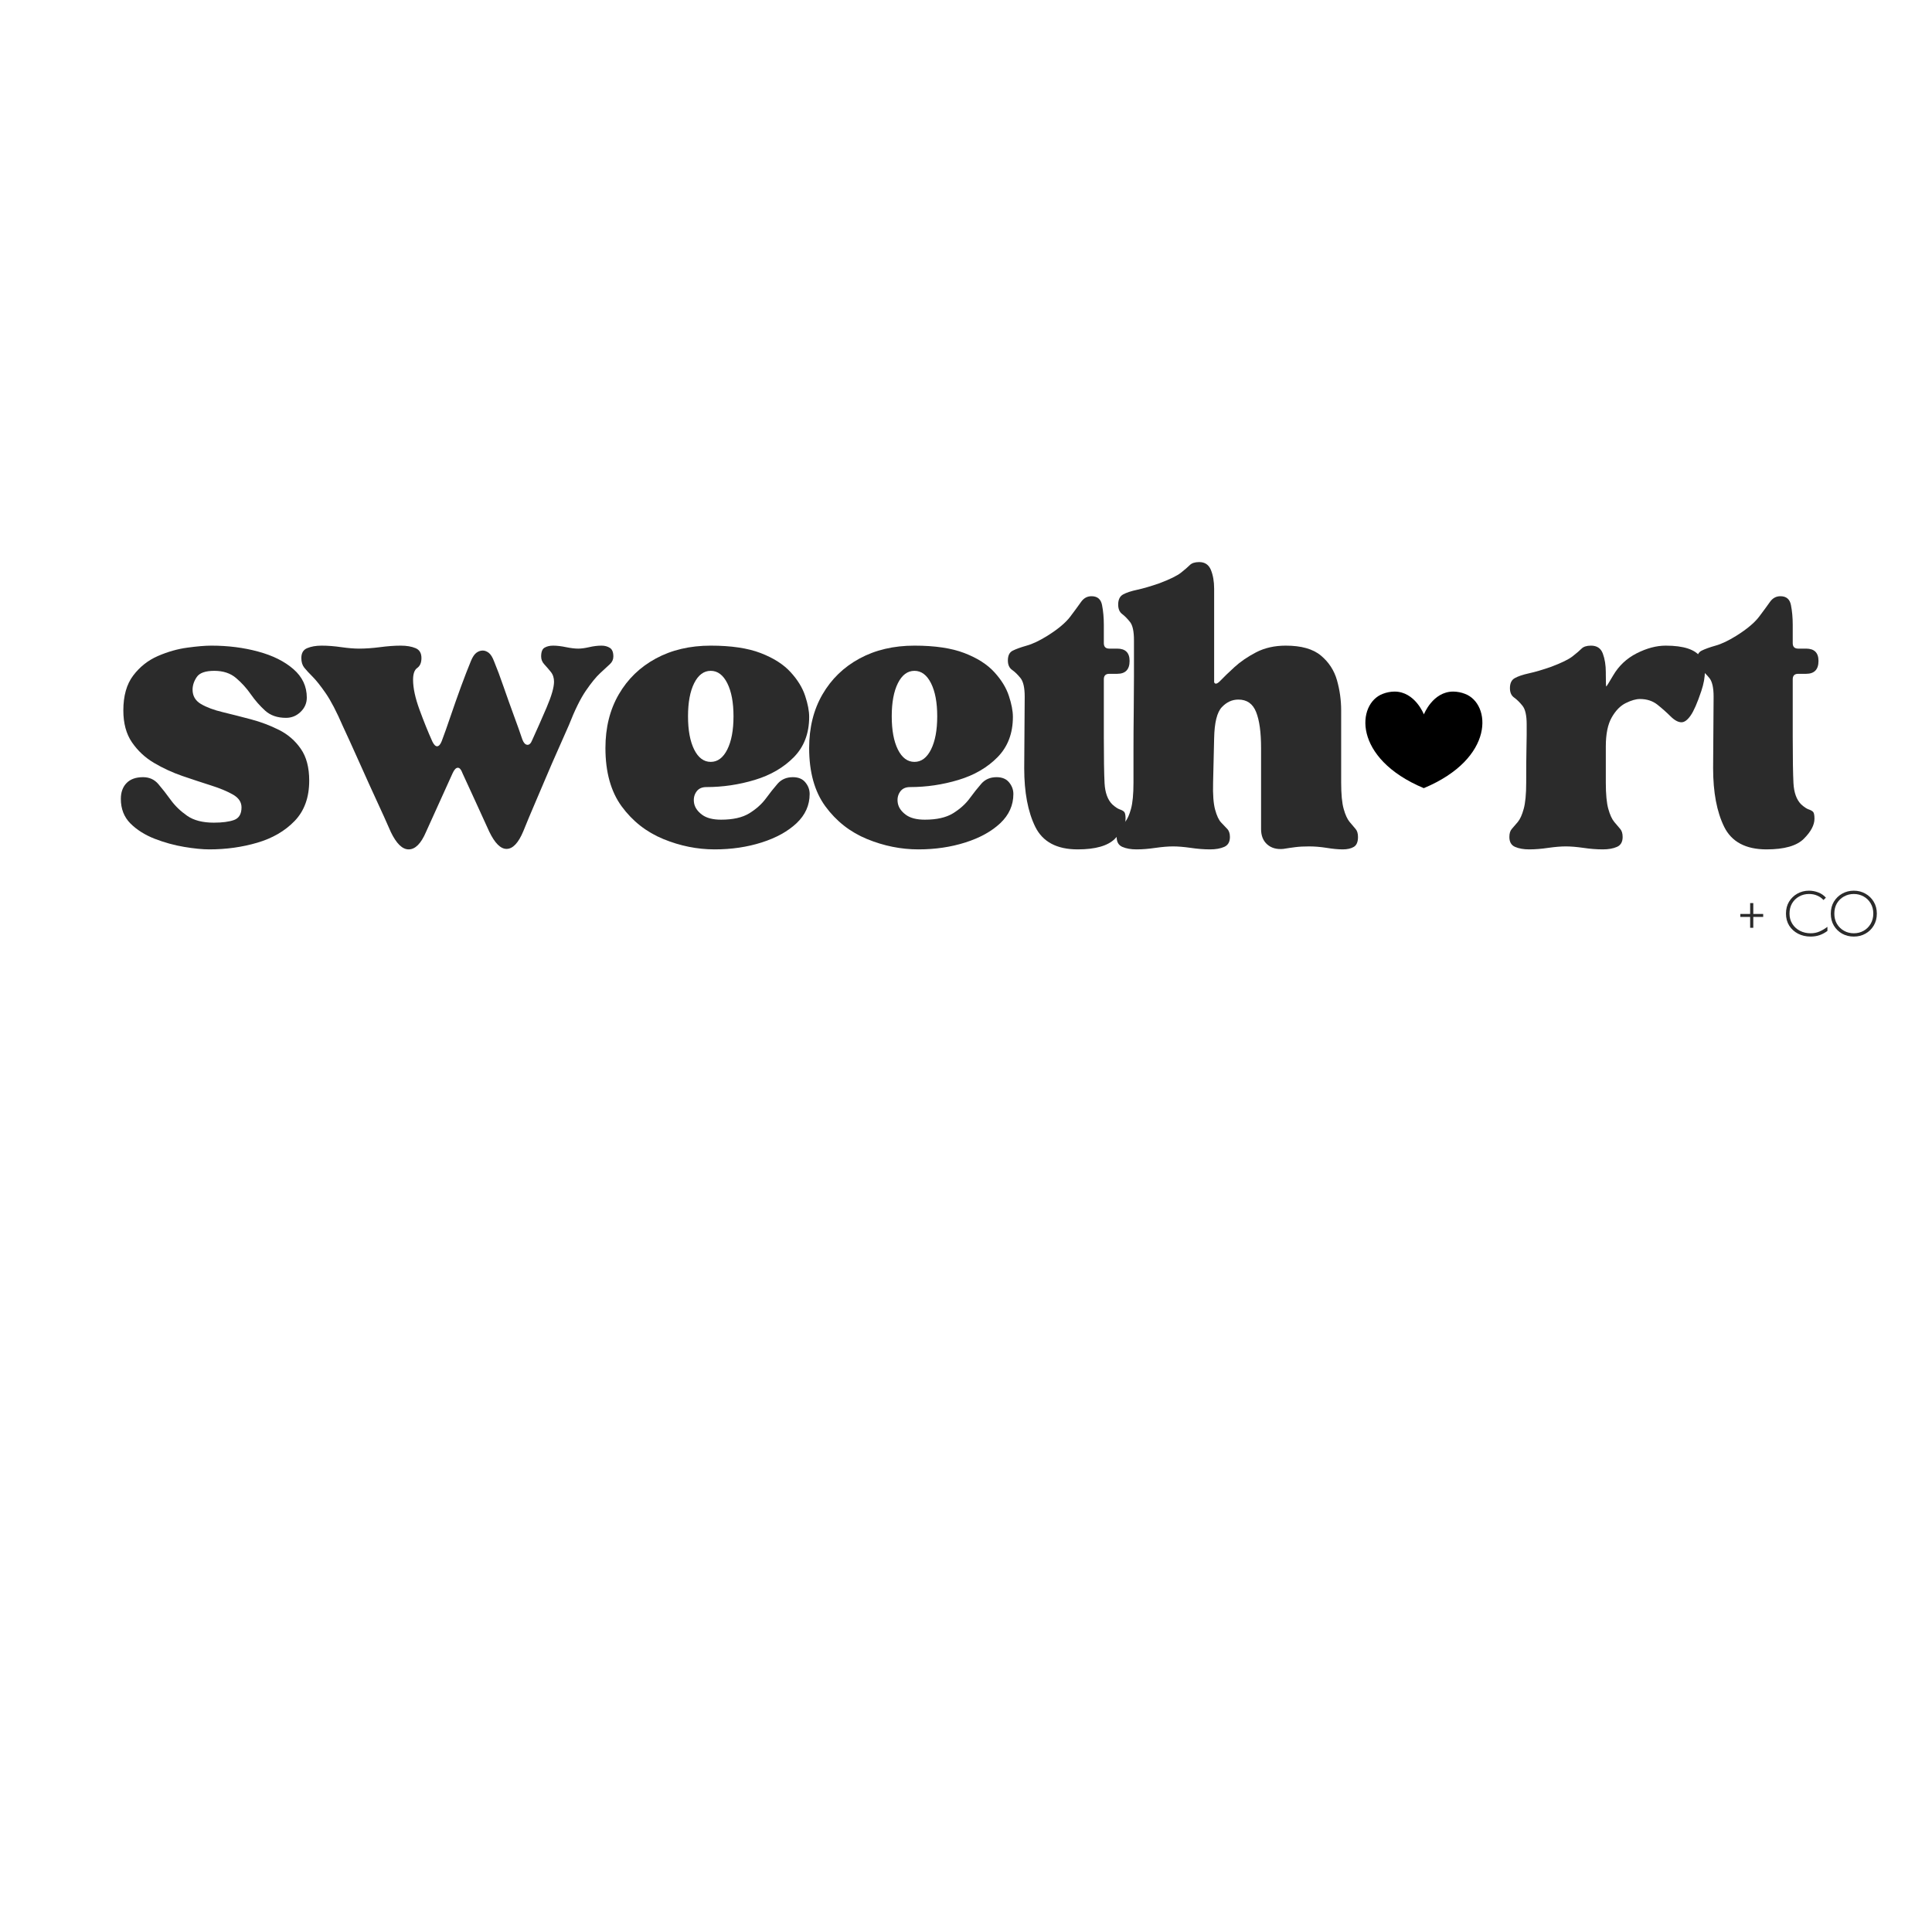
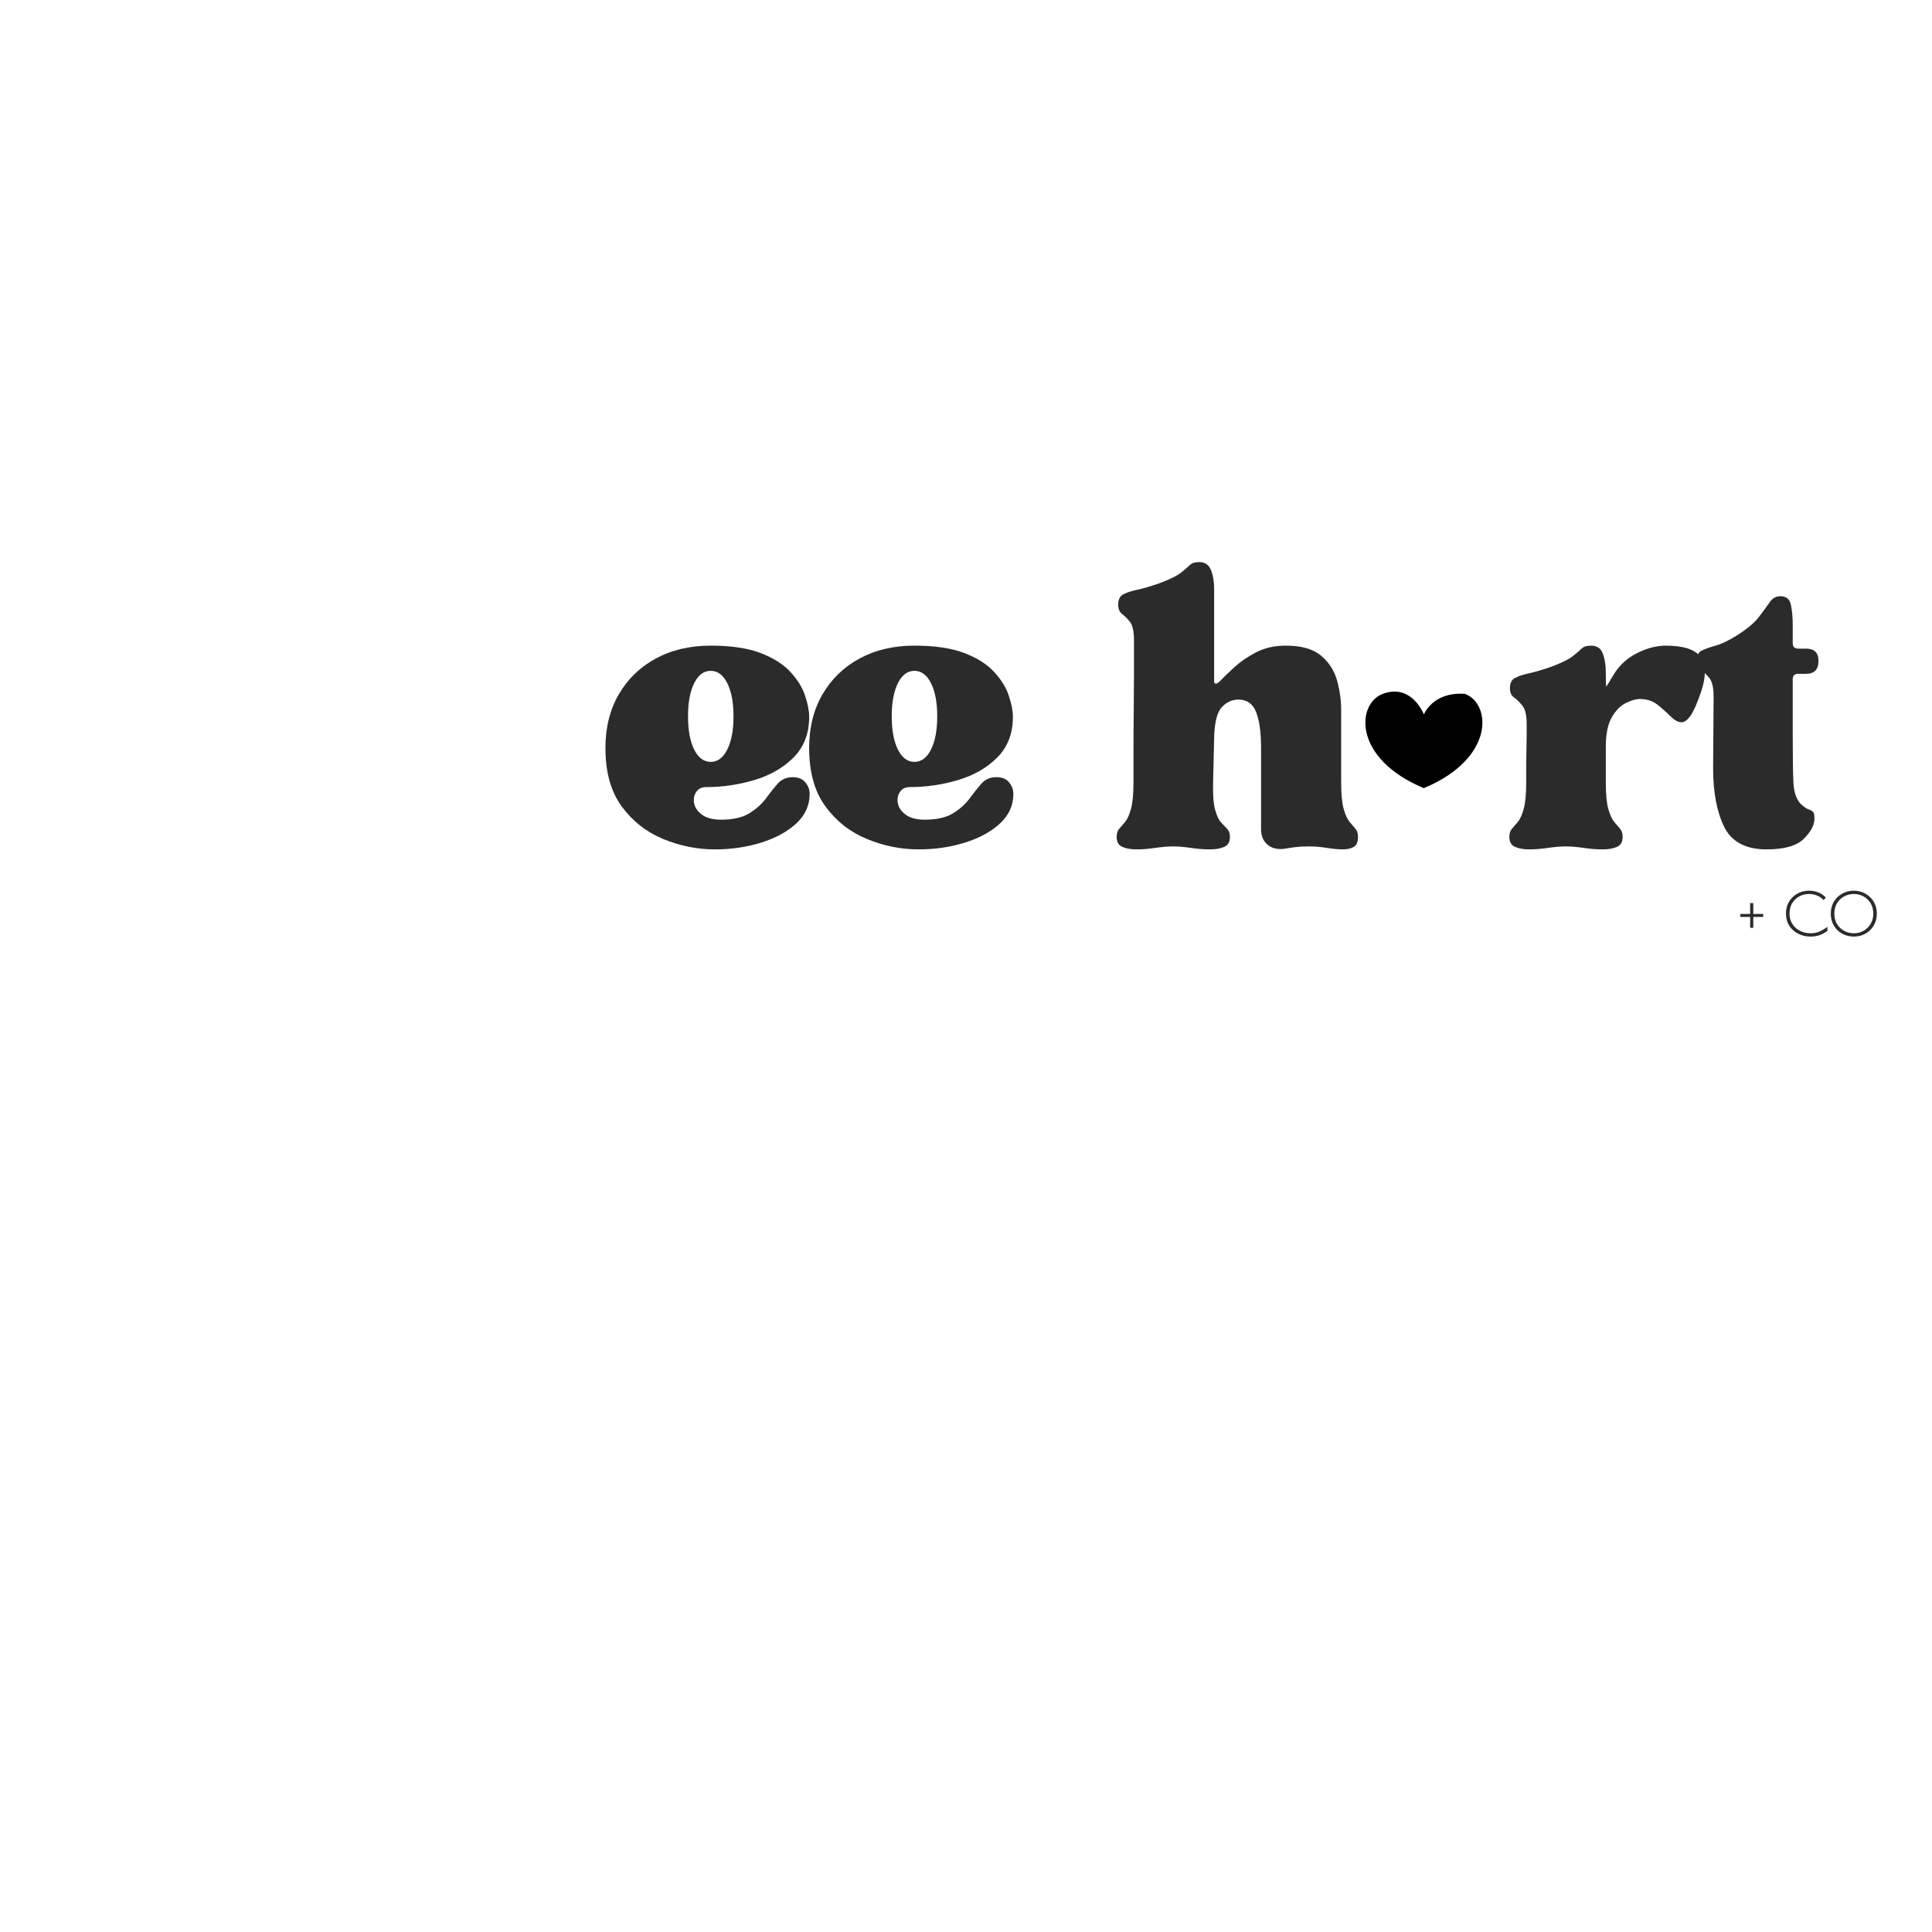
<svg xmlns="http://www.w3.org/2000/svg" version="1.0" preserveAspectRatio="xMidYMid meet" height="500" viewBox="0 0 375 375" zoomAndPan="magnify" width="500">
  <defs>
    <g />
    <clipPath id="ed605e6c86">
      <path clip-rule="nonzero" d="M 265 134.23 L 288 134.23 L 288 152.98 L 265 152.98 Z M 265 134.23" />
    </clipPath>
  </defs>
  <rect fill-opacity="1" height="450" y="-37.5" fill="#ffffff" width="450" x="-37.5" />
  <rect fill-opacity="1" height="450" y="-37.5" fill="#ffffff" width="450" x="-37.5" />
  <g clip-path="url(#ed605e6c86)">
-     <path fill-rule="nonzero" fill-opacity="1" d="M 284.352 134.676 C 283.625 134.391 282.852 134.242 282.07 134.234 C 278.086 134.234 276.375 138.664 276.375 138.664 C 276.375 138.664 274.664 134.234 270.676 134.234 C 269.898 134.242 269.125 134.391 268.395 134.676 C 263.324 136.582 262.5 147.176 276.355 152.98 C 290.25 147.176 289.43 136.582 284.352 134.676 Z M 284.352 134.676" fill="#000000" />
+     <path fill-rule="nonzero" fill-opacity="1" d="M 284.352 134.676 C 278.086 134.234 276.375 138.664 276.375 138.664 C 276.375 138.664 274.664 134.234 270.676 134.234 C 269.898 134.242 269.125 134.391 268.395 134.676 C 263.324 136.582 262.5 147.176 276.355 152.98 C 290.25 147.176 289.43 136.582 284.352 134.676 Z M 284.352 134.676" fill="#000000" />
  </g>
  <g fill-opacity="1" fill="#2b2b2b">
    <g transform="translate(21.534, 164.287)">
      <g>
-         <path d="M 1.922 -9.219 C 1.922 -10.5 2.285 -11.52 3.016 -12.281 C 3.754 -13.051 4.828 -13.438 6.234 -13.438 C 7.453 -13.438 8.441 -12.988 9.203 -12.094 C 9.973 -11.195 10.773 -10.172 11.609 -9.016 C 12.441 -7.867 13.5 -6.848 14.781 -5.953 C 16.062 -5.055 17.789 -4.609 19.969 -4.609 C 21.625 -4.609 22.93 -4.781 23.891 -5.125 C 24.859 -5.477 25.344 -6.297 25.344 -7.578 C 25.344 -8.609 24.781 -9.441 23.656 -10.078 C 22.539 -10.711 21.117 -11.301 19.391 -11.844 C 17.66 -12.395 15.816 -13.004 13.859 -13.672 C 11.91 -14.348 10.07 -15.195 8.344 -16.219 C 6.625 -17.238 5.203 -18.566 4.078 -20.203 C 2.961 -21.836 2.406 -23.898 2.406 -26.391 C 2.406 -29.211 3.039 -31.469 4.312 -33.156 C 5.594 -34.852 7.191 -36.117 9.109 -36.953 C 11.035 -37.785 12.941 -38.328 14.828 -38.578 C 16.711 -38.836 18.266 -38.969 19.484 -38.969 C 22.742 -38.969 25.781 -38.582 28.594 -37.812 C 31.414 -37.051 33.691 -35.914 35.422 -34.406 C 37.148 -32.906 38.016 -31.066 38.016 -28.891 C 38.016 -27.805 37.613 -26.879 36.812 -26.109 C 36.008 -25.336 35.066 -24.953 33.984 -24.953 C 32.316 -24.953 30.969 -25.414 29.938 -26.344 C 28.914 -27.27 27.988 -28.328 27.156 -29.516 C 26.332 -30.703 25.375 -31.758 24.281 -32.688 C 23.195 -33.613 21.789 -34.078 20.062 -34.078 C 18.332 -34.078 17.195 -33.676 16.656 -32.875 C 16.113 -32.07 15.844 -31.254 15.844 -30.422 C 15.844 -29.211 16.383 -28.285 17.469 -27.641 C 18.551 -27.004 19.957 -26.477 21.688 -26.062 C 23.414 -25.645 25.238 -25.18 27.156 -24.672 C 29.082 -24.16 30.906 -23.473 32.625 -22.609 C 34.352 -21.742 35.758 -20.523 36.844 -18.953 C 37.938 -17.391 38.484 -15.328 38.484 -12.766 C 38.484 -9.504 37.539 -6.895 35.656 -4.938 C 33.77 -2.988 31.352 -1.582 28.406 -0.719 C 25.469 0.145 22.363 0.578 19.094 0.578 C 17.75 0.578 16.117 0.414 14.203 0.094 C 12.285 -0.227 10.379 -0.754 8.484 -1.484 C 6.598 -2.223 5.031 -3.211 3.781 -4.453 C 2.539 -5.703 1.922 -7.289 1.922 -9.219 Z M 1.922 -9.219" />
-       </g>
+         </g>
    </g>
  </g>
  <g fill-opacity="1" fill="#2b2b2b">
    <g transform="translate(58.005, 164.287)">
      <g>
-         <path d="M 8.547 -23.328 C 7.328 -26.141 6.223 -28.266 5.234 -29.703 C 4.242 -31.141 3.395 -32.211 2.688 -32.922 C 1.977 -33.629 1.43 -34.223 1.047 -34.703 C 0.672 -35.18 0.484 -35.801 0.484 -36.562 C 0.484 -37.531 0.863 -38.172 1.625 -38.484 C 2.395 -38.805 3.328 -38.969 4.422 -38.969 C 5.629 -38.969 6.906 -38.867 8.25 -38.672 C 9.594 -38.484 10.742 -38.391 11.703 -38.391 C 12.922 -38.391 14.266 -38.484 15.734 -38.672 C 17.211 -38.867 18.555 -38.969 19.766 -38.969 C 20.922 -38.969 21.879 -38.805 22.641 -38.484 C 23.41 -38.172 23.797 -37.531 23.797 -36.562 C 23.797 -35.664 23.523 -35.023 22.984 -34.641 C 22.441 -34.266 22.172 -33.5 22.172 -32.344 C 22.172 -30.75 22.586 -28.812 23.422 -26.531 C 24.254 -24.258 25.086 -22.195 25.922 -20.344 C 26.234 -19.707 26.551 -19.406 26.875 -19.438 C 27.195 -19.469 27.484 -19.801 27.734 -20.438 C 28.242 -21.781 28.816 -23.395 29.453 -25.281 C 30.098 -27.176 30.77 -29.082 31.469 -31 C 32.176 -32.914 32.82 -34.582 33.406 -36 C 33.719 -36.758 34.066 -37.285 34.453 -37.578 C 34.836 -37.867 35.254 -38.016 35.703 -38.016 C 36.086 -38.016 36.473 -37.867 36.859 -37.578 C 37.242 -37.285 37.594 -36.723 37.906 -35.891 C 38.488 -34.484 39.098 -32.852 39.734 -31 C 40.379 -29.145 41.035 -27.305 41.703 -25.484 C 42.379 -23.66 42.941 -22.078 43.391 -20.734 C 43.641 -20.086 43.957 -19.75 44.344 -19.719 C 44.727 -19.688 45.047 -19.992 45.297 -20.641 C 46.203 -22.617 47.133 -24.727 48.094 -26.969 C 49.051 -29.207 49.531 -30.875 49.531 -31.969 C 49.531 -32.727 49.32 -33.363 48.906 -33.875 C 48.488 -34.395 48.07 -34.879 47.656 -35.328 C 47.238 -35.773 47.031 -36.285 47.031 -36.859 C 47.031 -37.754 47.254 -38.328 47.703 -38.578 C 48.148 -38.836 48.695 -38.969 49.344 -38.969 C 50.102 -38.969 50.945 -38.867 51.875 -38.672 C 52.801 -38.484 53.586 -38.391 54.234 -38.391 C 54.805 -38.391 55.508 -38.484 56.344 -38.672 C 57.176 -38.867 57.977 -38.969 58.75 -38.969 C 59.383 -38.969 59.926 -38.82 60.375 -38.531 C 60.82 -38.25 61.047 -37.691 61.047 -36.859 C 61.047 -36.285 60.82 -35.789 60.375 -35.375 C 59.926 -34.957 59.301 -34.379 58.5 -33.641 C 57.695 -32.898 56.77 -31.766 55.719 -30.234 C 54.664 -28.703 53.562 -26.461 52.406 -23.516 L 49.141 -16.125 C 48.891 -15.551 48.457 -14.539 47.844 -13.094 C 47.238 -11.656 46.551 -10.039 45.781 -8.25 C 45.008 -6.457 44.273 -4.695 43.578 -2.969 C 42.617 -0.664 41.531 0.484 40.312 0.484 C 39.156 0.484 38.035 -0.633 36.953 -2.875 C 36.055 -4.863 35.129 -6.895 34.172 -8.969 C 33.211 -11.051 32.41 -12.797 31.766 -14.203 C 31.516 -14.91 31.211 -15.266 30.859 -15.266 C 30.504 -15.266 30.164 -14.91 29.844 -14.203 C 29.207 -12.797 28.41 -11.035 27.453 -8.922 C 26.492 -6.816 25.566 -4.77 24.672 -2.781 C 23.711 -0.539 22.594 0.578 21.312 0.578 C 20.094 0.578 18.941 -0.539 17.859 -2.781 C 17.023 -4.695 16.109 -6.727 15.109 -8.875 C 14.117 -11.02 13.176 -13.098 12.281 -15.109 C 11.383 -17.129 10.598 -18.875 9.922 -20.344 C 9.254 -21.82 8.797 -22.816 8.547 -23.328 Z M 8.547 -23.328" />
-       </g>
+         </g>
    </g>
  </g>
  <g fill-opacity="1" fill="#2b2b2b">
    <g transform="translate(115.591, 164.287)">
      <g>
        <path d="M 23.125 0.578 C 19.738 0.578 16.41 -0.094 13.141 -1.438 C 9.879 -2.781 7.191 -4.891 5.078 -7.766 C 2.973 -10.648 1.922 -14.426 1.922 -19.094 C 1.922 -23.062 2.785 -26.535 4.516 -29.516 C 6.242 -32.492 8.641 -34.812 11.703 -36.469 C 14.773 -38.133 18.328 -38.969 22.359 -38.969 C 26.328 -38.969 29.555 -38.488 32.047 -37.531 C 34.547 -36.57 36.484 -35.336 37.859 -33.828 C 39.234 -32.328 40.176 -30.789 40.688 -29.219 C 41.207 -27.656 41.469 -26.297 41.469 -25.141 C 41.469 -21.941 40.473 -19.332 38.484 -17.312 C 36.504 -15.301 33.977 -13.832 30.906 -12.906 C 27.832 -11.977 24.695 -11.516 21.5 -11.516 C 20.602 -11.516 19.945 -11.191 19.531 -10.547 C 19.113 -9.91 18.984 -9.176 19.141 -8.344 C 19.305 -7.52 19.82 -6.785 20.688 -6.141 C 21.551 -5.504 22.781 -5.188 24.375 -5.188 C 26.676 -5.188 28.5 -5.598 29.844 -6.422 C 31.188 -7.254 32.258 -8.211 33.062 -9.297 C 33.863 -10.391 34.629 -11.352 35.359 -12.188 C 36.098 -13.02 37.078 -13.438 38.297 -13.438 C 39.379 -13.438 40.191 -13.098 40.734 -12.422 C 41.285 -11.754 41.562 -11.004 41.562 -10.172 C 41.562 -7.992 40.711 -6.102 39.016 -4.5 C 37.316 -2.906 35.062 -1.66 32.25 -0.766 C 29.438 0.129 26.395 0.578 23.125 0.578 Z M 22.359 -34.078 C 21.016 -34.078 19.941 -33.273 19.141 -31.672 C 18.348 -30.078 17.953 -27.938 17.953 -25.25 C 17.953 -22.562 18.348 -20.414 19.141 -18.812 C 19.941 -17.207 21.016 -16.406 22.359 -16.406 C 23.703 -16.406 24.773 -17.207 25.578 -18.812 C 26.379 -20.414 26.781 -22.562 26.781 -25.25 C 26.781 -27.938 26.379 -30.078 25.578 -31.672 C 24.773 -33.273 23.703 -34.078 22.359 -34.078 Z M 22.359 -34.078" />
      </g>
    </g>
  </g>
  <g fill-opacity="1" fill="#2b2b2b">
    <g transform="translate(155.133, 164.287)">
      <g>
        <path d="M 23.125 0.578 C 19.738 0.578 16.41 -0.094 13.141 -1.438 C 9.879 -2.781 7.191 -4.891 5.078 -7.766 C 2.973 -10.648 1.922 -14.426 1.922 -19.094 C 1.922 -23.062 2.785 -26.535 4.516 -29.516 C 6.242 -32.492 8.641 -34.812 11.703 -36.469 C 14.773 -38.133 18.328 -38.969 22.359 -38.969 C 26.328 -38.969 29.555 -38.488 32.047 -37.531 C 34.547 -36.57 36.484 -35.336 37.859 -33.828 C 39.234 -32.328 40.176 -30.789 40.688 -29.219 C 41.207 -27.656 41.469 -26.297 41.469 -25.141 C 41.469 -21.941 40.473 -19.332 38.484 -17.312 C 36.504 -15.301 33.977 -13.832 30.906 -12.906 C 27.832 -11.977 24.695 -11.516 21.5 -11.516 C 20.602 -11.516 19.945 -11.191 19.531 -10.547 C 19.113 -9.91 18.984 -9.176 19.141 -8.344 C 19.305 -7.52 19.82 -6.785 20.688 -6.141 C 21.551 -5.504 22.781 -5.188 24.375 -5.188 C 26.676 -5.188 28.5 -5.598 29.844 -6.422 C 31.188 -7.254 32.258 -8.211 33.062 -9.297 C 33.863 -10.391 34.629 -11.352 35.359 -12.188 C 36.098 -13.02 37.078 -13.438 38.297 -13.438 C 39.379 -13.438 40.191 -13.098 40.734 -12.422 C 41.285 -11.754 41.562 -11.004 41.562 -10.172 C 41.562 -7.992 40.711 -6.102 39.016 -4.5 C 37.316 -2.906 35.062 -1.66 32.25 -0.766 C 29.438 0.129 26.395 0.578 23.125 0.578 Z M 22.359 -34.078 C 21.016 -34.078 19.941 -33.273 19.141 -31.672 C 18.348 -30.078 17.953 -27.938 17.953 -25.25 C 17.953 -22.562 18.348 -20.414 19.141 -18.812 C 19.941 -17.207 21.016 -16.406 22.359 -16.406 C 23.703 -16.406 24.773 -17.207 25.578 -18.812 C 26.379 -20.414 26.781 -22.562 26.781 -25.25 C 26.781 -27.938 26.379 -30.078 25.578 -31.672 C 24.773 -33.273 23.703 -34.078 22.359 -34.078 Z M 22.359 -34.078" />
      </g>
    </g>
  </g>
  <g fill-opacity="1" fill="#2b2b2b">
    <g transform="translate(194.675, 164.287)">
      <g>
-         <path d="M 0.953 -36.094 C 0.953 -37.051 1.27 -37.688 1.906 -38 C 2.551 -38.32 3.445 -38.645 4.594 -38.969 C 5.75 -39.289 7.098 -39.93 8.641 -40.891 C 10.68 -42.172 12.148 -43.398 13.047 -44.578 C 13.941 -45.766 14.645 -46.723 15.156 -47.453 C 15.676 -48.191 16.352 -48.562 17.188 -48.562 C 18.332 -48.562 19.016 -47.984 19.234 -46.828 C 19.461 -45.68 19.578 -44.406 19.578 -43 L 19.578 -39.453 C 19.578 -38.742 19.93 -38.391 20.641 -38.391 L 22.172 -38.391 C 23.773 -38.391 24.578 -37.594 24.578 -36 C 24.578 -34.332 23.773 -33.5 22.172 -33.5 L 20.641 -33.5 C 19.93 -33.5 19.578 -33.145 19.578 -32.438 L 19.578 -21.219 C 19.578 -17.113 19.625 -14.133 19.719 -12.281 C 19.82 -10.426 20.32 -9.051 21.219 -8.156 C 21.789 -7.645 22.27 -7.32 22.656 -7.188 C 23.039 -7.062 23.328 -6.906 23.516 -6.719 C 23.703 -6.531 23.797 -6.082 23.797 -5.375 C 23.797 -4.156 23.109 -2.859 21.734 -1.484 C 20.359 -0.109 17.945 0.578 14.5 0.578 C 10.469 0.578 7.727 -0.875 6.281 -3.781 C 4.844 -6.695 4.125 -10.492 4.125 -15.172 L 4.219 -29.078 C 4.219 -30.805 3.945 -32.004 3.406 -32.672 C 2.863 -33.348 2.316 -33.879 1.766 -34.266 C 1.223 -34.648 0.953 -35.258 0.953 -36.094 Z M 0.953 -36.094" />
-       </g>
+         </g>
    </g>
  </g>
  <g fill-opacity="1" fill="#2b2b2b">
    <g transform="translate(215.789, 164.287)">
      <g>
        <path d="M 11.906 0 C 10.945 0 9.812 0.094 8.5 0.281 C 7.188 0.477 5.953 0.578 4.797 0.578 C 3.711 0.578 2.801 0.414 2.062 0.094 C 1.32 -0.227 0.953 -0.867 0.953 -1.828 C 0.953 -2.523 1.113 -3.051 1.438 -3.406 C 1.758 -3.758 2.145 -4.207 2.594 -4.75 C 3.039 -5.289 3.422 -6.133 3.734 -7.281 C 4.055 -8.438 4.219 -10.133 4.219 -12.375 C 4.219 -14.164 4.219 -16.258 4.219 -18.656 C 4.219 -21.062 4.234 -23.508 4.266 -26 C 4.297 -28.5 4.312 -30.805 4.312 -32.922 C 4.312 -35.035 4.312 -36.75 4.312 -38.062 C 4.312 -39.375 4.312 -40.031 4.312 -40.031 C 4.312 -41.75 4.055 -42.926 3.547 -43.562 C 3.035 -44.207 2.523 -44.723 2.016 -45.109 C 1.504 -45.492 1.25 -46.102 1.25 -46.938 C 1.25 -47.895 1.566 -48.551 2.203 -48.906 C 2.848 -49.258 3.758 -49.562 4.938 -49.812 C 6.125 -50.07 7.551 -50.488 9.219 -51.062 C 11.258 -51.832 12.664 -52.52 13.438 -53.125 C 14.207 -53.738 14.781 -54.234 15.156 -54.609 C 15.539 -54.992 16.148 -55.188 16.984 -55.188 C 18.078 -55.188 18.832 -54.676 19.25 -53.656 C 19.664 -52.633 19.875 -51.422 19.875 -50.016 L 19.875 -31.859 C 20.062 -31.41 20.473 -31.52 21.109 -32.188 C 21.754 -32.863 22.648 -33.727 23.797 -34.781 C 24.953 -35.844 26.359 -36.805 28.016 -37.672 C 29.68 -38.535 31.602 -38.969 33.781 -38.969 C 36.789 -38.969 39.062 -38.328 40.594 -37.047 C 42.133 -35.766 43.176 -34.164 43.719 -32.25 C 44.258 -30.332 44.531 -28.379 44.531 -26.391 L 44.531 -12.375 C 44.531 -10.133 44.691 -8.438 45.016 -7.281 C 45.336 -6.133 45.723 -5.289 46.172 -4.75 C 46.617 -4.207 47 -3.758 47.312 -3.406 C 47.633 -3.051 47.797 -2.523 47.797 -1.828 C 47.797 -0.867 47.523 -0.227 46.984 0.094 C 46.441 0.414 45.723 0.578 44.828 0.578 C 43.93 0.578 42.891 0.477 41.703 0.281 C 40.516 0.094 39.379 0 38.297 0 C 37.273 0 36.395 0.047 35.656 0.141 C 34.914 0.234 34.133 0.348 33.312 0.484 C 32.031 0.609 30.988 0.32 30.188 -0.375 C 29.383 -1.082 28.984 -2.078 28.984 -3.359 L 28.984 -19.094 C 28.984 -22.164 28.66 -24.5 28.016 -26.094 C 27.379 -27.695 26.234 -28.5 24.578 -28.5 C 23.359 -28.5 22.285 -28.004 21.359 -27.016 C 20.43 -26.023 19.938 -24.023 19.875 -21.016 L 19.672 -12.375 C 19.609 -10.07 19.738 -8.328 20.062 -7.141 C 20.383 -5.961 20.77 -5.133 21.219 -4.656 C 21.664 -4.176 22.062 -3.758 22.406 -3.406 C 22.758 -3.051 22.938 -2.523 22.938 -1.828 C 22.938 -0.867 22.566 -0.227 21.828 0.094 C 21.098 0.414 20.188 0.578 19.094 0.578 C 17.883 0.578 16.625 0.477 15.312 0.281 C 14 0.094 12.863 0 11.906 0 Z M 11.906 0" />
      </g>
    </g>
  </g>
  <g fill-opacity="1" fill="#2b2b2b">
    <g transform="translate(260.62, 164.287)">
      <g />
    </g>
  </g>
  <g fill-opacity="1" fill="#2b2b2b">
    <g transform="translate(271.081, 164.287)">
      <g />
    </g>
  </g>
  <g fill-opacity="1" fill="#2b2b2b">
    <g transform="translate(281.542, 164.287)">
      <g />
    </g>
  </g>
  <g fill-opacity="1" fill="#2b2b2b">
    <g transform="translate(292.015, 164.287)">
      <g>
        <path d="M 0.953 -1.828 C 0.953 -2.523 1.113 -3.051 1.438 -3.406 C 1.758 -3.758 2.145 -4.207 2.594 -4.75 C 3.039 -5.289 3.422 -6.133 3.734 -7.281 C 4.055 -8.438 4.219 -10.133 4.219 -12.375 C 4.219 -15.32 4.234 -17.453 4.266 -18.766 C 4.297 -20.078 4.312 -21.035 4.312 -21.641 C 4.312 -22.254 4.312 -22.941 4.312 -23.703 C 4.312 -25.43 4.039 -26.629 3.5 -27.297 C 2.957 -27.973 2.414 -28.504 1.875 -28.891 C 1.332 -29.273 1.062 -29.883 1.062 -30.719 C 1.062 -31.676 1.379 -32.328 2.016 -32.672 C 2.648 -33.023 3.562 -33.332 4.75 -33.594 C 5.938 -33.852 7.359 -34.27 9.016 -34.844 C 11.066 -35.613 12.473 -36.301 13.234 -36.906 C 14.004 -37.508 14.582 -38.004 14.969 -38.391 C 15.352 -38.773 15.961 -38.969 16.797 -38.969 C 17.953 -38.969 18.719 -38.453 19.094 -37.422 C 19.477 -36.398 19.672 -35.188 19.672 -33.781 L 19.672 -33.406 C 19.672 -31.801 19.703 -31.016 19.766 -31.047 C 19.836 -31.078 20.285 -31.797 21.109 -33.203 C 22.203 -35.066 23.723 -36.492 25.672 -37.484 C 27.629 -38.473 29.504 -38.969 31.297 -38.969 C 34.805 -38.969 37.07 -38.211 38.094 -36.703 C 39.125 -35.203 39.16 -33.016 38.203 -30.141 C 37.43 -27.836 36.738 -26.254 36.125 -25.391 C 35.52 -24.523 34.93 -24.094 34.359 -24.094 C 33.723 -24.094 33.02 -24.473 32.25 -25.234 C 31.477 -26.004 30.629 -26.758 29.703 -27.5 C 28.773 -28.238 27.641 -28.609 26.297 -28.609 C 25.523 -28.609 24.613 -28.348 23.562 -27.828 C 22.508 -27.316 21.598 -26.391 20.828 -25.047 C 20.055 -23.703 19.672 -21.816 19.672 -19.391 L 19.672 -12.375 C 19.672 -10.133 19.832 -8.438 20.156 -7.281 C 20.477 -6.133 20.863 -5.289 21.312 -4.75 C 21.758 -4.207 22.141 -3.758 22.453 -3.406 C 22.773 -3.051 22.938 -2.523 22.938 -1.828 C 22.938 -0.867 22.566 -0.227 21.828 0.094 C 21.098 0.414 20.188 0.578 19.094 0.578 C 17.883 0.578 16.625 0.477 15.312 0.281 C 14 0.094 12.863 0 11.906 0 C 10.945 0 9.812 0.094 8.5 0.281 C 7.188 0.477 5.953 0.578 4.797 0.578 C 3.711 0.578 2.801 0.414 2.062 0.094 C 1.32 -0.227 0.953 -0.867 0.953 -1.828 Z M 0.953 -1.828" />
      </g>
    </g>
  </g>
  <g fill-opacity="1" fill="#2b2b2b">
    <g transform="translate(328.39, 164.287)">
      <g>
        <path d="M 0.953 -36.094 C 0.953 -37.051 1.27 -37.688 1.906 -38 C 2.551 -38.32 3.445 -38.645 4.594 -38.969 C 5.75 -39.289 7.098 -39.93 8.641 -40.891 C 10.68 -42.172 12.148 -43.398 13.047 -44.578 C 13.941 -45.766 14.645 -46.723 15.156 -47.453 C 15.676 -48.191 16.352 -48.562 17.188 -48.562 C 18.332 -48.562 19.016 -47.984 19.234 -46.828 C 19.461 -45.68 19.578 -44.406 19.578 -43 L 19.578 -39.453 C 19.578 -38.742 19.93 -38.391 20.641 -38.391 L 22.172 -38.391 C 23.773 -38.391 24.578 -37.594 24.578 -36 C 24.578 -34.332 23.773 -33.5 22.172 -33.5 L 20.641 -33.5 C 19.93 -33.5 19.578 -33.145 19.578 -32.438 L 19.578 -21.219 C 19.578 -17.113 19.625 -14.133 19.719 -12.281 C 19.82 -10.426 20.32 -9.051 21.219 -8.156 C 21.789 -7.645 22.27 -7.32 22.656 -7.188 C 23.039 -7.062 23.328 -6.906 23.516 -6.719 C 23.703 -6.531 23.797 -6.082 23.797 -5.375 C 23.797 -4.156 23.109 -2.859 21.734 -1.484 C 20.359 -0.109 17.945 0.578 14.5 0.578 C 10.469 0.578 7.727 -0.875 6.281 -3.781 C 4.844 -6.695 4.125 -10.492 4.125 -15.172 L 4.219 -29.078 C 4.219 -30.805 3.945 -32.004 3.406 -32.672 C 2.863 -33.348 2.316 -33.879 1.766 -34.266 C 1.223 -34.648 0.953 -35.258 0.953 -36.094 Z M 0.953 -36.094" />
      </g>
    </g>
  </g>
  <g fill-opacity="1" fill="#2b2b2b">
    <g transform="translate(337.172, 181.6)">
      <g>
        <path d="M 2.531 -1.516 L 2.531 -3.625 L 0.625 -3.625 L 0.625 -4.203 L 2.531 -4.203 L 2.531 -6.312 L 3.141 -6.312 L 3.141 -4.203 L 5.062 -4.203 L 5.062 -3.625 L 3.141 -3.625 L 3.141 -1.516 Z M 2.531 -1.516" />
      </g>
    </g>
  </g>
  <g fill-opacity="1" fill="#2b2b2b">
    <g transform="translate(342.195, 181.6)">
      <g />
    </g>
  </g>
  <g fill-opacity="1" fill="#2b2b2b">
    <g transform="translate(345.858, 181.6)">
      <g>
        <path d="M 5.578 0.188 C 4.68 0.188 3.867 0 3.141 -0.375 C 2.422 -0.75 1.848 -1.27 1.422 -1.938 C 1.004 -2.613 0.797 -3.391 0.797 -4.266 C 0.797 -5.141 0.992 -5.91 1.391 -6.578 C 1.797 -7.242 2.332 -7.766 3 -8.141 C 3.676 -8.523 4.43 -8.719 5.266 -8.719 C 5.898 -8.719 6.504 -8.602 7.078 -8.375 C 7.66 -8.156 8.148 -7.816 8.547 -7.359 L 8.078 -6.906 C 7.742 -7.281 7.336 -7.566 6.859 -7.766 C 6.391 -7.973 5.859 -8.078 5.266 -8.078 C 4.566 -8.078 3.93 -7.914 3.359 -7.594 C 2.785 -7.281 2.328 -6.836 1.984 -6.266 C 1.648 -5.691 1.484 -5.023 1.484 -4.266 C 1.484 -3.523 1.664 -2.863 2.031 -2.281 C 2.395 -1.707 2.883 -1.258 3.5 -0.938 C 4.125 -0.613 4.816 -0.453 5.578 -0.453 C 6.211 -0.453 6.789 -0.566 7.312 -0.797 C 7.832 -1.023 8.344 -1.328 8.844 -1.703 L 8.844 -0.906 C 8.383 -0.562 7.883 -0.289 7.344 -0.094 C 6.801 0.094 6.211 0.188 5.578 0.188 Z M 5.578 0.188" />
      </g>
    </g>
  </g>
  <g fill-opacity="1" fill="#2b2b2b">
    <g transform="translate(354.559, 181.6)">
      <g>
        <path d="M 5.266 0.188 C 4.43 0.188 3.676 0 3 -0.375 C 2.332 -0.75 1.797 -1.27 1.391 -1.938 C 0.992 -2.613 0.797 -3.391 0.797 -4.266 C 0.797 -5.141 0.992 -5.91 1.391 -6.578 C 1.797 -7.242 2.332 -7.766 3 -8.141 C 3.676 -8.523 4.43 -8.719 5.266 -8.719 C 6.098 -8.719 6.848 -8.523 7.516 -8.141 C 8.191 -7.766 8.727 -7.242 9.125 -6.578 C 9.531 -5.91 9.734 -5.141 9.734 -4.266 C 9.734 -3.391 9.531 -2.613 9.125 -1.938 C 8.727 -1.27 8.191 -0.75 7.516 -0.375 C 6.848 0 6.098 0.188 5.266 0.188 Z M 5.266 -0.453 C 5.961 -0.453 6.598 -0.613 7.172 -0.938 C 7.742 -1.258 8.195 -1.707 8.531 -2.281 C 8.875 -2.863 9.047 -3.523 9.047 -4.266 C 9.047 -5.023 8.875 -5.691 8.531 -6.266 C 8.195 -6.836 7.742 -7.281 7.172 -7.594 C 6.598 -7.914 5.961 -8.078 5.266 -8.078 C 4.566 -8.078 3.93 -7.914 3.359 -7.594 C 2.785 -7.281 2.328 -6.836 1.984 -6.266 C 1.648 -5.691 1.484 -5.023 1.484 -4.266 C 1.484 -3.523 1.648 -2.863 1.984 -2.281 C 2.328 -1.707 2.785 -1.258 3.359 -0.938 C 3.93 -0.613 4.566 -0.453 5.266 -0.453 Z M 5.266 -0.453" />
      </g>
    </g>
  </g>
</svg>